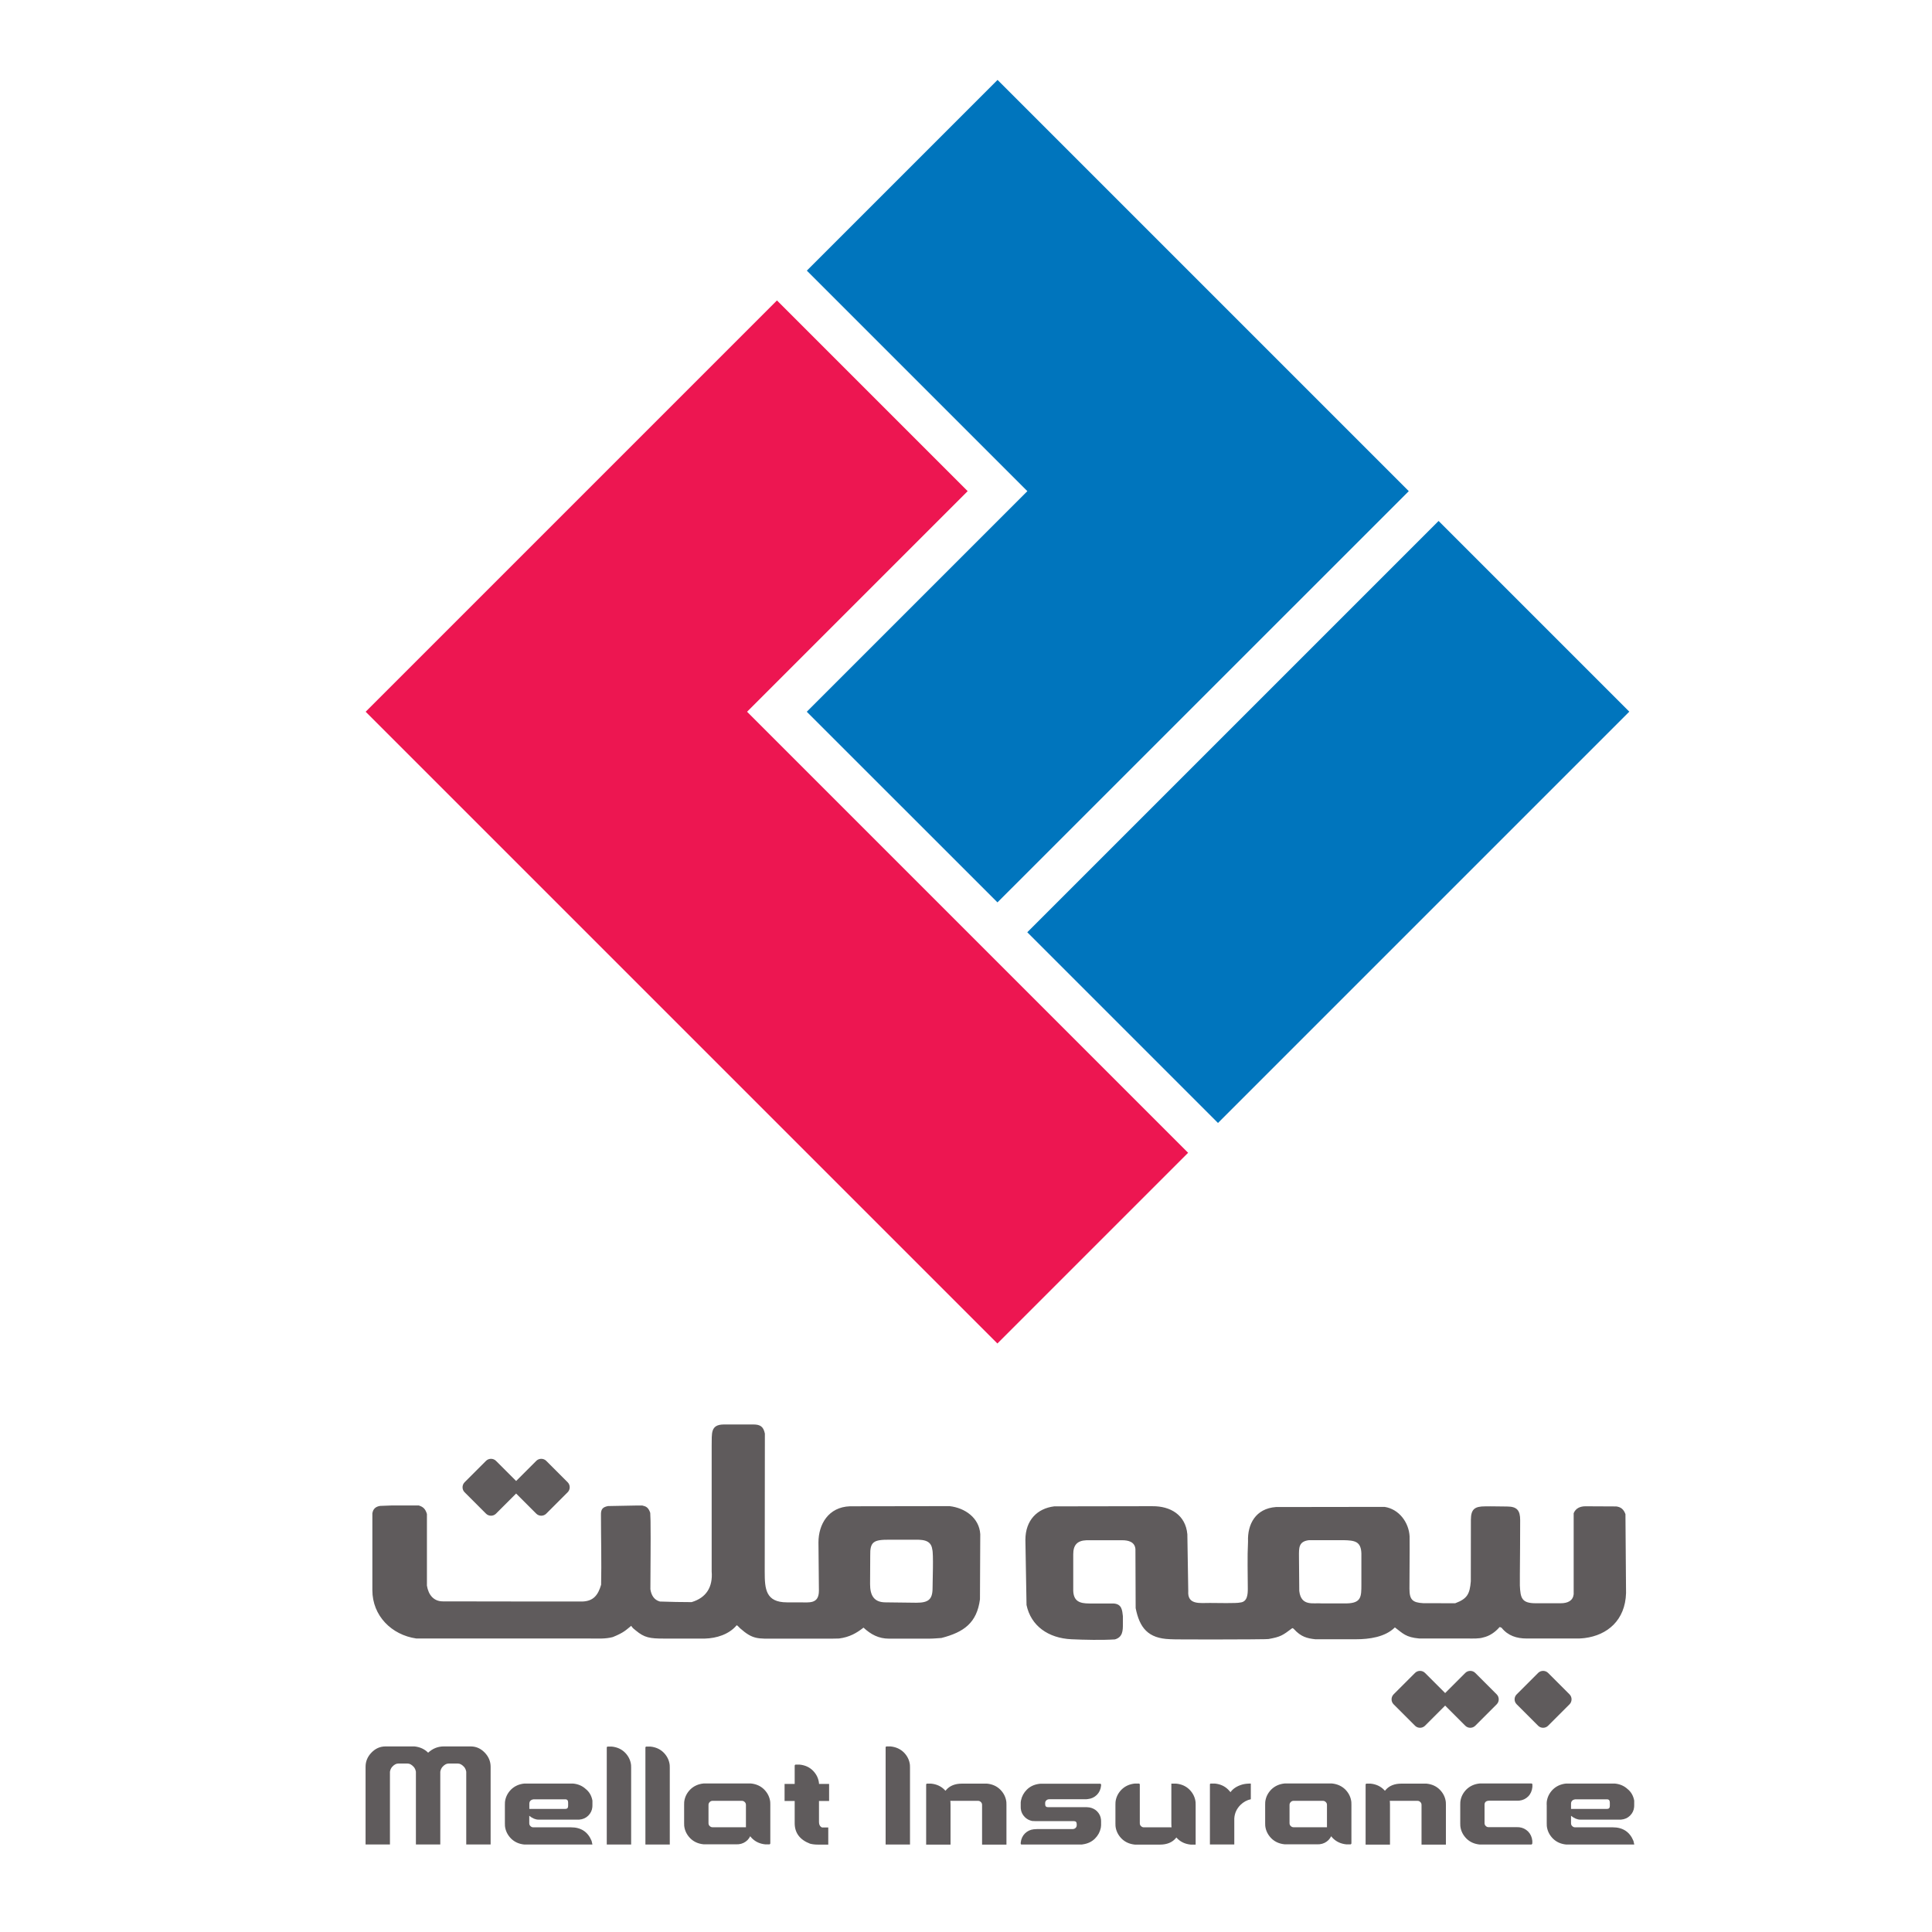
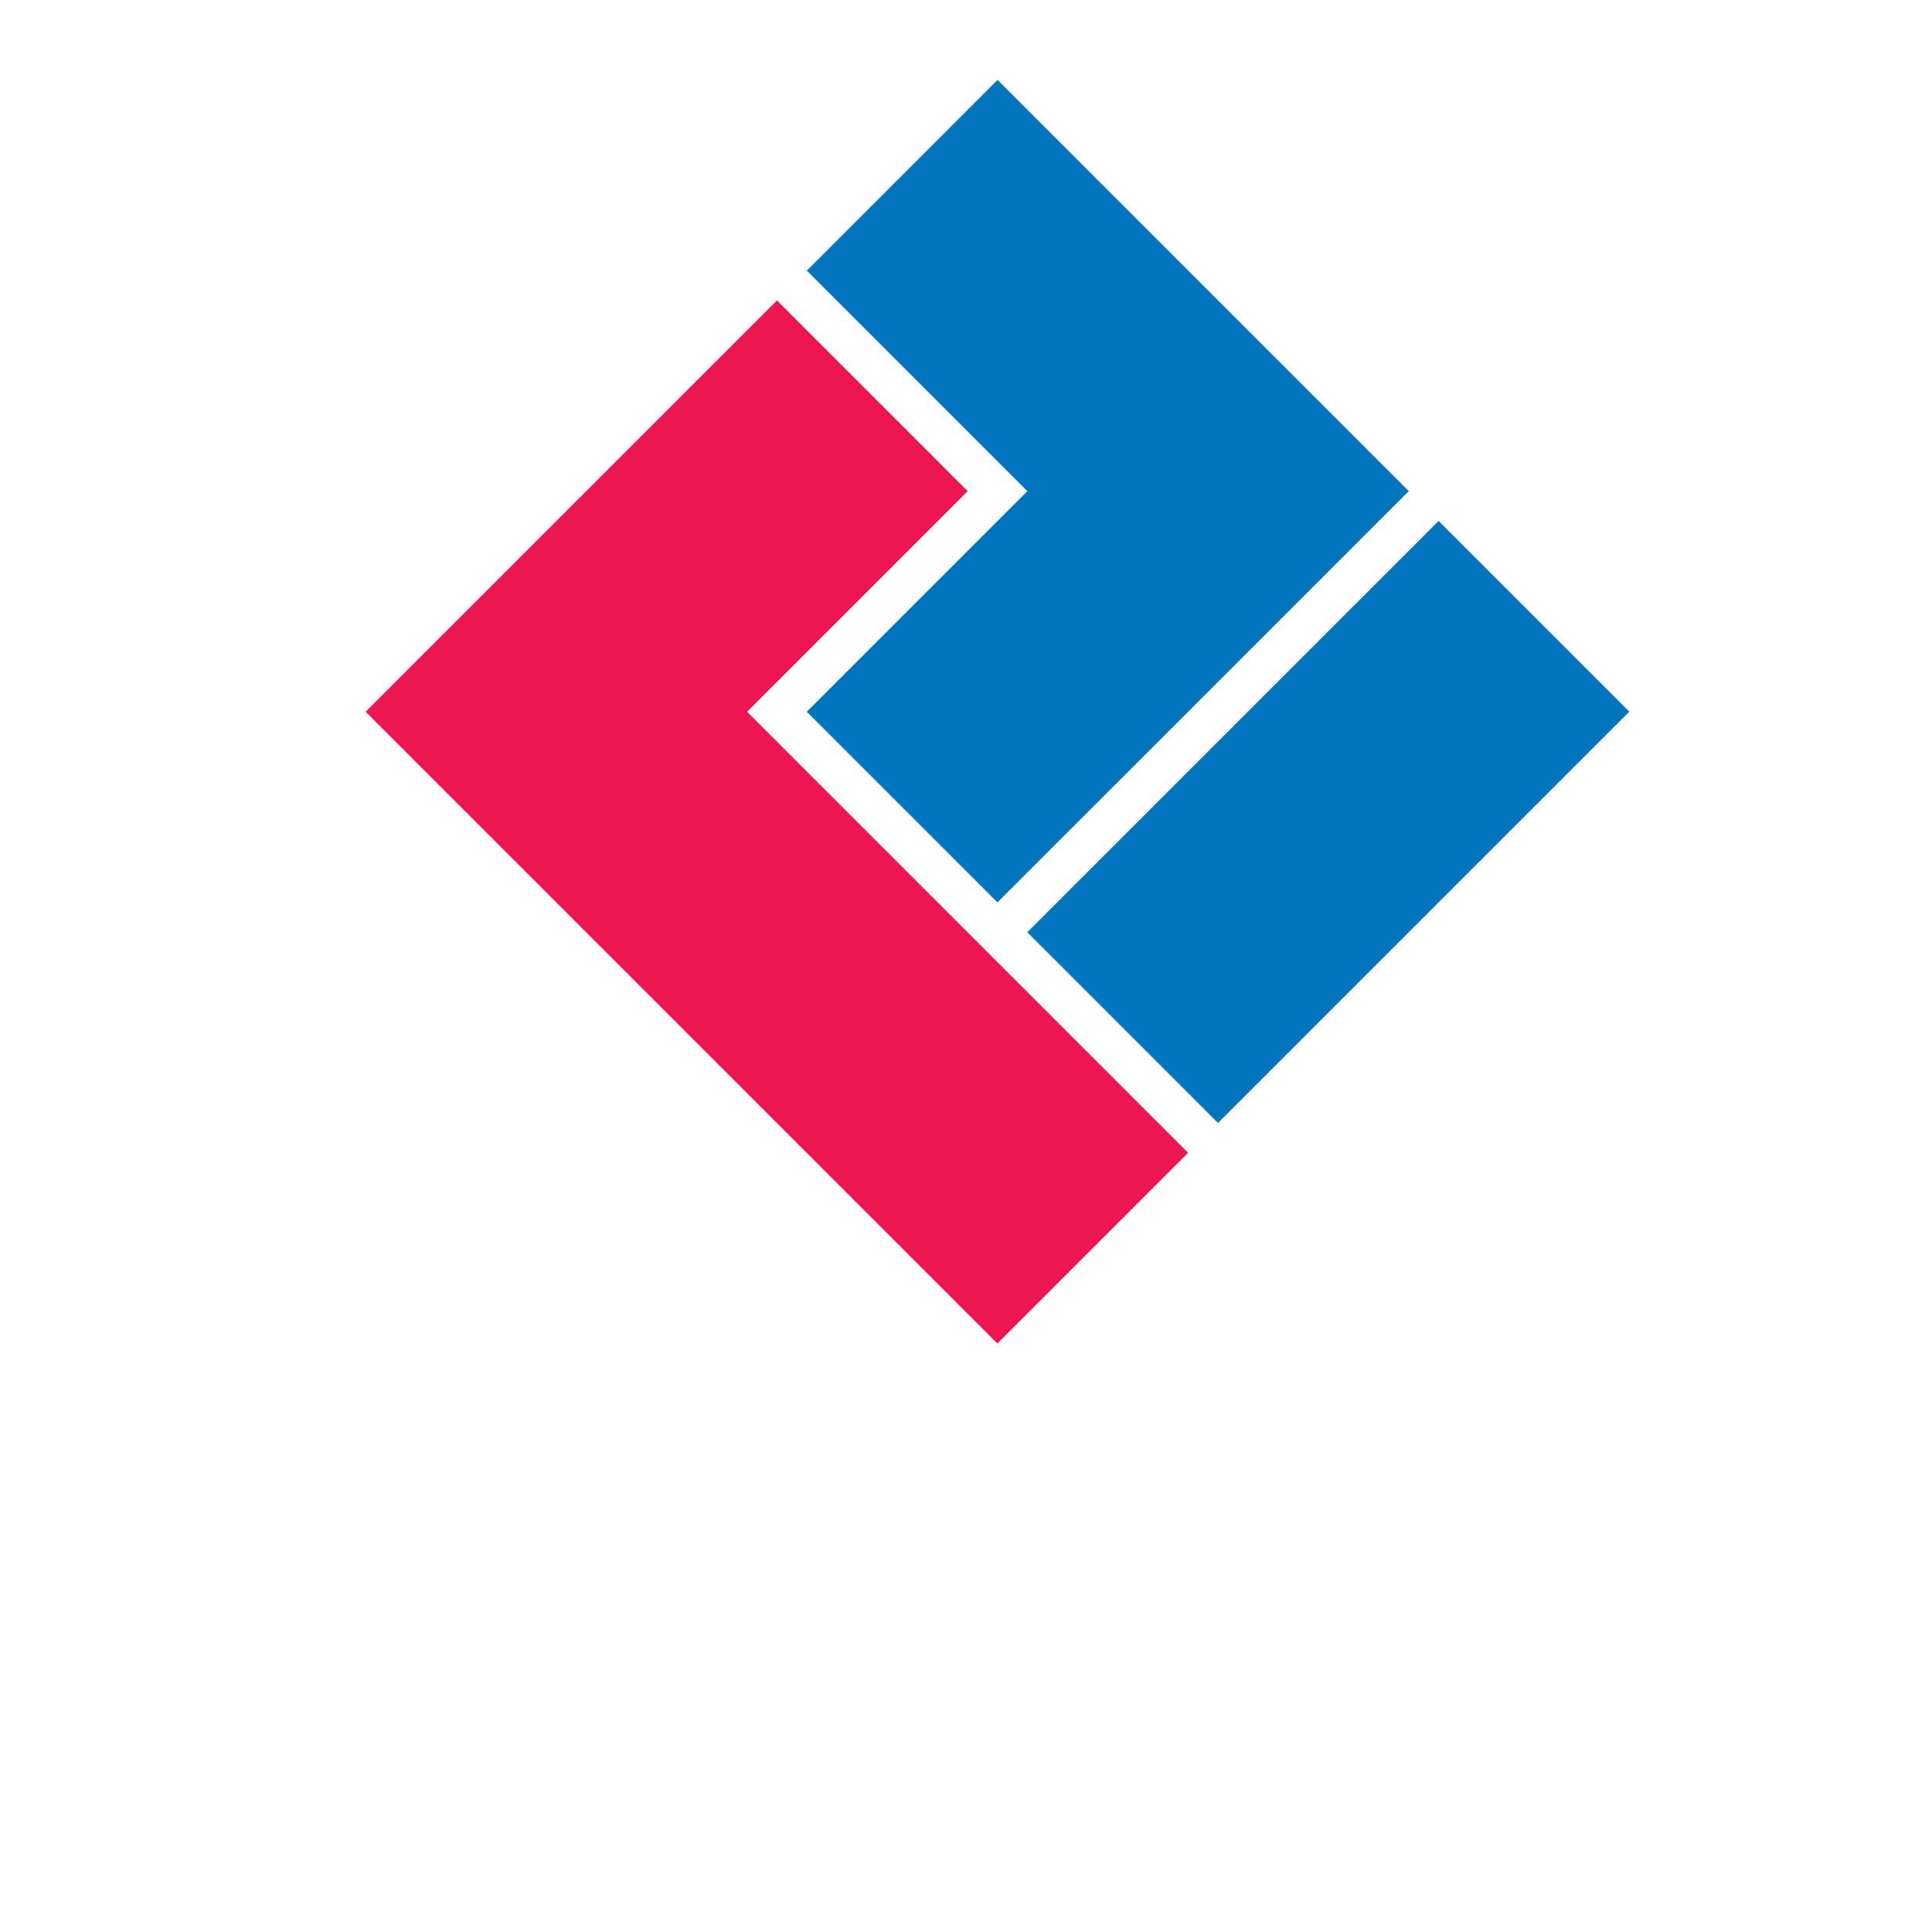
<svg xmlns="http://www.w3.org/2000/svg" version="1.1" id="Layer_1" x="0px" y="0px" viewBox="0 0 256 256" style="enable-background:new 0 0 256 256;" xml:space="preserve">
  <style type="text/css">
	.st0{fill-rule:evenodd;clip-rule:evenodd;fill:#5F5B5C;}
	.st1{fill-rule:evenodd;clip-rule:evenodd;fill:#0075BD;}
	.st2{fill-rule:evenodd;clip-rule:evenodd;fill:#ED1651;}
</style>
-   <path class="st0" d="M61.56,196.41l2.84-2.84c0.36-0.36,0.96-0.36,1.32,0l2.67,2.67l2.67-2.67c0.36-0.36,0.96-0.36,1.32,0l2.84,2.84  c0.36,0.36,0.36,0.96,0,1.32l-2.84,2.84c-0.36,0.36-0.96,0.36-1.32,0l-2.67-2.67l-2.67,2.67c-0.36,0.36-0.96,0.36-1.32,0l-2.84-2.84  C61.2,197.37,61.2,196.78,61.56,196.41L61.56,196.41z M184.66,224.51l2.84-2.84c0.36-0.36,0.96-0.36,1.32,0l2.67,2.67l2.67-2.67  c0.36-0.36,0.96-0.36,1.32,0l2.84,2.84c0.36,0.36,0.36,0.96,0,1.32l-2.84,2.84c-0.36,0.36-0.96,0.36-1.32,0l-2.67-2.67l-2.67,2.67  c-0.36,0.36-0.96,0.36-1.32,0l-2.84-2.84C184.3,225.47,184.3,224.87,184.66,224.51L184.66,224.51z M200.97,224.51l2.84-2.84  c0.36-0.36,0.96-0.36,1.32,0l2.84,2.84c0.36,0.36,0.36,0.96,0,1.32l-2.84,2.84c-0.36,0.36-0.96,0.36-1.32,0l-2.84-2.84  C200.6,225.47,200.6,224.87,200.97,224.51L200.97,224.51z M95.94,188.75h3.88c0.93,0,1.34,0.29,1.53,1.21l-0.02,18.31  c0,2.25,0.11,4.05,2.95,4.05h1.63c1.33,0,2.6,0.26,2.6-1.56l-0.06-6.38c0-2.39,1.31-4.69,4.18-4.79l13.19-0.02  c2.03,0.23,3.93,1.54,4.07,3.71l-0.04,8.64c-0.41,3.11-2.12,4.35-5.1,5.12c-0.59,0.04-1.09,0.09-1.69,0.09h-1.46h-3.07h-0.73  c-1.37,0-2.4-0.55-3.38-1.46c-0.93,0.73-1.86,1.26-3.24,1.44l-0.98,0.02h-2.07h-5.39c-2.33,0-2.97,0.13-4.67-1.37  c-0.13-0.11-0.34-0.39-0.46-0.4c-1.01,1.21-2.68,1.72-4.2,1.76h-1.55h-3.89c-1.86,0-2.58-0.12-3.71-1.06  c-0.24-0.19-0.47-0.36-0.62-0.63c-0.64,0.5-0.9,0.87-2.44,1.49c-1,0.27-2.08,0.19-3.1,0.19H58.16h-2.99  c-3.29-0.47-5.83-3.02-5.83-6.4v-10.2c0.06-0.32,0.22-0.85,1.02-0.97l1.61-0.06h3.51c0.64,0.19,0.9,0.51,1.09,1.13v9.49  c0.2,1.26,0.92,2.09,2.11,2.09l13.36,0.02h3.91h1.19c1.51-0.04,2.11-0.87,2.51-2.22c0.07-3.03-0.02-6.18-0.02-9.24  c-0.02-0.76,0.21-1.05,0.94-1.19l3.7-0.07h0.84c0.48,0.11,0.8,0.23,1.05,0.97l0.04,1.07c0.04,3.01-0.02,6.04-0.02,9.05  c0.11,0.76,0.47,1.42,1.26,1.63c1.4,0.05,2.8,0.08,4.2,0.08c1.94-0.58,2.83-1.98,2.66-4.08v-16.66  C94.34,189.95,94.09,188.75,95.94,188.75L95.94,188.75z M115.31,206.12l-0.02,3.78c0,1.43,0.46,2.42,2.05,2.42  c1.36,0,2.72,0.05,4.08,0.05c1.58,0,2.15-0.41,2.15-1.95c0-0.94,0.14-4.53-0.04-5.12c-0.17-1.37-1.49-1.28-2.53-1.28h-3.14  C115.76,204.01,115.27,204.28,115.31,206.12L115.31,206.12z M157.33,203.3l0.12,7.53c-0.13,1.87,1.58,1.56,2.87,1.57  c0.85,0,3.59,0.07,4.02-0.06c0.95-0.08,1-1.1,1-1.82c0-1.97-0.08-4.07,0.03-6.27c-0.09-2.29,1.01-4.36,3.69-4.56l14.4-0.02  c1.9,0.28,3.22,2.04,3.32,3.91c0.02,2.31-0.02,4.61-0.02,6.92c0,1.45,0.38,1.85,1.82,1.93l4.24,0.01c1.61-0.6,1.93-1.23,2.07-2.91  c0-2.72,0-5.44,0.01-8.15c0.01-1.4,0.49-1.78,1.89-1.78c0.97-0.02,1.94,0.02,2.91,0.02c1.31,0,1.73,0.52,1.73,1.8  c0,2.42-0.02,4.85-0.04,7.27v1.4c0.08,1.64,0.22,2.35,2.11,2.35h3.28c0.99,0,1.64-0.35,1.74-1.19v-10.74  c0.27-0.67,0.87-0.92,1.57-0.92c1.36,0,2.71,0.02,4.07,0.02c0.65,0.08,0.99,0.41,1.22,1.02l0.08,10.47  c-0.11,3.6-2.48,5.57-5.47,5.95c-0.25,0.03-0.5,0.05-0.76,0.06h-6.94c-1.31,0-2.47-0.36-3.32-1.42c-0.22-0.12-0.28-0.1-0.3-0.06  c-0.54,0.63-1.3,1.16-2.13,1.34c-0.55,0.18-1.35,0.14-2.07,0.14h-6.4c-1.82-0.16-2.18-0.68-3.24-1.47c-1.3,1.29-3.41,1.57-5.16,1.57  h-3.12h-2.27c-1.08-0.12-1.89-0.32-2.82-1.34c-0.12-0.11-0.13-0.13-0.23-0.13c-1.28,0.96-1.53,1.15-3.15,1.44l-0.48,0.02  c-0.1,0.03-12.35,0.07-12.59,0c-2.89-0.1-4.01-1.51-4.53-4.12l-0.03-7.82c-0.08-0.95-0.93-1.17-1.74-1.17c-1.58,0-3.17,0-4.75,0  c-1.25,0.05-1.75,0.66-1.75,1.86c0,1.61,0,3.22,0,4.83c0.05,1.38,0.83,1.69,2.13,1.69c1.05,0,2.1,0,3.15,0  c1.19,0.03,1.21,0.94,1.3,1.69v1.02c0,0.87-0.01,1.75-1.06,2.05c-1.72,0.11-4.02,0.06-5.76-0.02c-3.06-0.14-5.37-1.77-5.95-4.54  l-0.15-8.62c0-2.64,1.6-4.18,3.82-4.45l11.81-0.02h1.21C155.08,199.56,157.1,200.73,157.33,203.3L157.33,203.3z M180.39,209.95  v-3.11v-0.99c-0.05-1.61-0.86-1.74-2.4-1.77h-3.45h-1.08c-1.4,0.16-1.34,1.03-1.34,2.13l0.04,4.6c0.24,2.11,1.92,1.54,2.99,1.65h3.3  C180.38,212.41,180.39,211.58,180.39,209.95L180.39,209.95z" />
  <polygon class="st1" points="132.18,10.59 106.91,35.86 136.13,65.08 106.9,94.31 132.17,119.57 186.67,65.08 132.18,10.59 " />
  <polygon class="st1" points="161.39,148.8 136.12,123.53 190.62,69.03 215.89,94.3 161.39,148.8 " />
  <path class="st2" d="M98.99,94.31l29.23-29.23l-25.27-25.27l-54.5,54.5c27.9,27.9,55.81,55.81,83.71,83.71l25.27-25.27L98.99,94.31  L98.99,94.31z" />
-   <path class="st0" d="M56.73,232.24c0.6-0.55,1.29-0.83,2.07-0.83h3.57c0.71,0,1.33,0.27,1.86,0.82c0.52,0.54,0.78,1.17,0.78,1.88  v10.29h-3.23v-9.64c-0.05-0.27-0.15-0.48-0.29-0.64c-0.27-0.29-0.54-0.44-0.8-0.44h-1.26c-0.26,0-0.53,0.14-0.8,0.44  c-0.14,0.16-0.24,0.37-0.29,0.64v9.64h-3.23v-9.64c-0.05-0.27-0.15-0.48-0.29-0.64c-0.27-0.29-0.53-0.44-0.8-0.44h-1.26  c-0.26,0-0.53,0.14-0.8,0.44c-0.14,0.16-0.24,0.37-0.29,0.64v9.64h-3.23v-10.29c0-0.72,0.26-1.34,0.78-1.88  c0.53-0.55,1.15-0.82,1.86-0.82h3.83C55.63,231.48,56.24,231.75,56.73,232.24L56.73,232.24z M75.28,238.85  c0-0.28-0.12-0.43-0.37-0.43H70.7c-0.35,0.05-0.54,0.23-0.56,0.55v0.72h4.77c0.25,0,0.37-0.13,0.37-0.4V238.85L75.28,238.85z   M66.9,239.14c0-0.11,0-0.23,0.01-0.36c0.07-0.63,0.34-1.18,0.8-1.65c0.47-0.46,1.06-0.73,1.77-0.8h6.44  c0.67,0.06,1.23,0.3,1.68,0.71c0.48,0.38,0.78,0.89,0.9,1.55v0.62c0,0.08,0,0.16-0.01,0.24c-0.04,0.43-0.22,0.81-0.54,1.13  c-0.31,0.31-0.71,0.49-1.2,0.53h-5.4c-0.39,0-0.8-0.17-1.22-0.51v0.99c0,0.15,0.05,0.28,0.16,0.38c0.11,0.11,0.23,0.16,0.38,0.16  h4.99c1.33,0,2.24,0.6,2.73,1.8l0.11,0.48h-9.02c-0.72-0.07-1.31-0.34-1.77-0.8c-0.46-0.47-0.73-1.02-0.8-1.65  c-0.01-0.13-0.01-0.25-0.01-0.36V239.14L66.9,239.14z M80.53,231.43h0.52c0.72,0.07,1.31,0.34,1.77,0.8  c0.46,0.47,0.73,1.02,0.8,1.65c0.01,0.13,0.01,0.25,0.01,0.36v10.17H80.4v-12.85c0-0.04,0.01-0.07,0.04-0.09  C80.46,231.44,80.49,231.43,80.53,231.43L80.53,231.43z M85.65,231.43h0.52c0.72,0.07,1.31,0.34,1.77,0.8  c0.46,0.47,0.73,1.02,0.8,1.65c0.01,0.13,0.01,0.25,0.01,0.36v10.17h-3.23v-12.85c0-0.04,0.01-0.07,0.04-0.09  C85.59,231.44,85.62,231.43,85.65,231.43L85.65,231.43z M98.84,242.12v-2.96c0-0.15-0.05-0.28-0.16-0.38  c-0.11-0.11-0.23-0.16-0.38-0.16h-3.88c-0.15,0-0.28,0.05-0.38,0.16c-0.11,0.11-0.16,0.23-0.16,0.38v2.42  c0,0.15,0.05,0.28,0.16,0.38c0.11,0.11,0.23,0.16,0.38,0.16H98.84L98.84,242.12z M101.94,244.39h-0.52  c-0.72-0.07-1.31-0.34-1.77-0.8c-0.09-0.09-0.17-0.18-0.24-0.28c-0.09,0.18-0.21,0.35-0.36,0.51c-0.33,0.32-0.71,0.5-1.16,0.55  c-0.09,0.01-0.18,0.01-0.26,0.01h-4.4c-0.72-0.07-1.31-0.34-1.77-0.8c-0.46-0.47-0.73-1.02-0.8-1.65c-0.01-0.13-0.01-0.25-0.01-0.36  v-2.44c0-0.11,0-0.23,0.01-0.36c0.07-0.63,0.34-1.18,0.8-1.65c0.47-0.46,1.06-0.73,1.77-0.8h6.26c0.72,0.07,1.31,0.34,1.77,0.8  c0.46,0.47,0.73,1.02,0.8,1.65c0.01,0.13,0.01,0.26,0.01,0.36v5.12c0,0.03-0.01,0.06-0.04,0.09  C102.01,244.38,101.98,244.39,101.94,244.39L101.94,244.39z M105.43,233.82h0.52c0.72,0.07,1.31,0.34,1.77,0.8  c0.46,0.47,0.73,1.02,0.8,1.65v0.11h1.34v2.26h-1.34v2.8c0,0.34,0.13,0.58,0.4,0.71h0.83v2.27h-1.37c-0.38,0-0.72-0.04-1.04-0.12  c-1.36-0.52-2.04-1.43-2.04-2.72v-2.94h-1.34v-2.26h1.34v-2.42c0-0.04,0.01-0.07,0.04-0.09  C105.36,233.83,105.39,233.82,105.43,233.82L105.43,233.82z M117.47,231.41h0.52c0.72,0.07,1.31,0.34,1.78,0.8  c0.46,0.47,0.73,1.02,0.8,1.65c0.01,0.13,0.01,0.26,0.01,0.36v10.19h-3.23v-12.87c0-0.04,0.01-0.07,0.04-0.09  C117.41,231.42,117.44,231.41,117.47,231.41L117.47,231.41z M122.85,236.34h0.52c0.72,0.07,1.31,0.34,1.77,0.8  c0.05,0.05,0.1,0.1,0.14,0.15c0.01-0.02,0.04-0.06,0.09-0.11c0.48-0.56,1.18-0.84,2.09-0.84h3.32c0.72,0.07,1.31,0.34,1.77,0.8  c0.46,0.47,0.73,1.02,0.8,1.65c0.01,0.13,0.01,0.26,0.01,0.36v5.27h-3.23v-5.26c0-0.15-0.05-0.28-0.16-0.38  c-0.11-0.11-0.23-0.16-0.38-0.16h-3.67c0.01,0.06,0.01,0.11,0.02,0.17c0.01,0.13,0.01,0.26,0.01,0.36v5.27h-3.23v-7.95  c0-0.04,0.01-0.07,0.04-0.09C122.78,236.35,122.81,236.34,122.85,236.34L122.85,236.34z M135.25,244.29v-0.12  c0.05-0.5,0.24-0.91,0.56-1.23c0.33-0.32,0.71-0.5,1.16-0.55c0.09-0.01,0.25-0.02,0.47-0.03h4.69c0.15,0,0.28-0.05,0.38-0.14  c0.11-0.1,0.16-0.22,0.16-0.37l0-0.14c0-0.27-0.12-0.4-0.37-0.4h-5.05l-0.48-0.02c-0.39-0.08-0.71-0.25-0.97-0.51  c-0.32-0.32-0.5-0.69-0.54-1.12c0-0.04,0-0.12-0.01-0.22v-0.63l0.04-0.26c0.11-0.53,0.36-1,0.77-1.41c0.43-0.43,0.97-0.68,1.63-0.77  l0.23-0.02h7.85c0.04,0,0.07,0.01,0.09,0.04c0.02,0.02,0.04,0.05,0.04,0.09v0.12c-0.05,0.5-0.24,0.91-0.56,1.23  c-0.33,0.32-0.71,0.5-1.16,0.55c-0.09,0.01-0.18,0.02-0.25,0.03h-4.9c-0.15,0-0.28,0.05-0.38,0.14c-0.11,0.1-0.16,0.22-0.16,0.37  v0.14c0,0.27,0.12,0.4,0.37,0.4h5.13c0.22,0.01,0.33,0.03,0.34,0.03c0.41,0.07,0.75,0.24,1.02,0.5c0.32,0.32,0.5,0.69,0.54,1.12  c0,0.04,0,0.11,0.01,0.22v0.52l-0.02,0.21l-0.02,0.15c-0.11,0.53-0.36,1-0.77,1.41c-0.43,0.43-0.97,0.68-1.63,0.77l-0.13,0.02h-7.96  c-0.04,0-0.07-0.01-0.09-0.04C135.26,244.35,135.25,244.32,135.25,244.29L135.25,244.29z M155.2,236.34h0.65  c0.72,0.07,1.31,0.34,1.77,0.8c0.46,0.47,0.73,1.02,0.8,1.65c0.01,0.13,0.01,0.26,0.01,0.36v5.27h-0.65  c-0.72-0.07-1.31-0.34-1.77-0.8c-0.05-0.05-0.1-0.1-0.14-0.15c-0.01,0.02-0.04,0.06-0.08,0.11c-0.48,0.56-1.18,0.84-2.09,0.84h-3.32  c-0.72-0.07-1.31-0.34-1.77-0.8c-0.46-0.47-0.73-1.02-0.8-1.65c-0.01-0.13-0.01-0.25-0.01-0.36v-2.47c0-0.11,0-0.23,0.01-0.36  c0.07-0.63,0.34-1.18,0.8-1.65c0.47-0.46,1.06-0.73,1.77-0.8h0.52c0.04,0,0.07,0.01,0.09,0.04c0.03,0.02,0.04,0.05,0.04,0.09v5.13  c0,0.15,0.05,0.28,0.16,0.38c0.11,0.11,0.23,0.16,0.38,0.16h3.67c-0.01-0.06-0.01-0.11-0.02-0.17c-0.01-0.13-0.01-0.25-0.01-0.36  V236.34L155.2,236.34z M160.45,236.33h0.52c0.72,0.07,1.31,0.34,1.77,0.8c0.12,0.12,0.22,0.23,0.31,0.34  c0.32-0.46,0.84-0.8,1.55-1.01c0.32-0.09,0.7-0.13,1.14-0.13v2.08c-0.52,0.11-0.97,0.36-1.37,0.75c-0.5,0.5-0.78,1.1-0.82,1.8v3.44  h-3.23v-7.95c0-0.04,0.01-0.07,0.04-0.09C160.38,236.34,160.41,236.33,160.45,236.33L160.45,236.33z M175.83,242.12v-2.96  c0-0.15-0.05-0.28-0.16-0.38c-0.11-0.11-0.23-0.16-0.38-0.16h-3.88c-0.15,0-0.28,0.05-0.38,0.16c-0.11,0.11-0.16,0.23-0.16,0.38  v2.42c0,0.15,0.05,0.28,0.16,0.38c0.11,0.11,0.23,0.16,0.38,0.16H175.83L175.83,242.12z M178.93,244.39h-0.52  c-0.72-0.07-1.31-0.34-1.78-0.8c-0.09-0.09-0.17-0.18-0.24-0.28c-0.09,0.18-0.21,0.35-0.36,0.51c-0.33,0.32-0.71,0.5-1.16,0.55  c-0.09,0.01-0.18,0.01-0.25,0.01h-4.4c-0.72-0.07-1.31-0.34-1.77-0.8c-0.46-0.47-0.73-1.02-0.8-1.65c-0.01-0.13-0.01-0.25-0.01-0.36  l0-2.44c0-0.11,0-0.23,0.01-0.36c0.07-0.63,0.34-1.18,0.8-1.65c0.47-0.46,1.06-0.73,1.77-0.8h6.26c0.72,0.07,1.31,0.34,1.78,0.8  c0.46,0.47,0.73,1.02,0.8,1.65c0.01,0.13,0.01,0.26,0.01,0.36v5.12c0,0.03-0.01,0.06-0.04,0.09  C179,244.38,178.97,244.39,178.93,244.39L178.93,244.39z M181.08,236.34h0.52c0.72,0.07,1.31,0.34,1.77,0.8  c0.05,0.05,0.1,0.1,0.14,0.15c0.01-0.02,0.04-0.06,0.09-0.11c0.48-0.56,1.18-0.84,2.09-0.84h3.32c0.72,0.07,1.31,0.34,1.77,0.8  c0.46,0.47,0.73,1.02,0.8,1.65c0.01,0.13,0.01,0.26,0.01,0.36v5.27h-3.23v-5.26c0-0.15-0.05-0.28-0.16-0.38  c-0.11-0.11-0.23-0.16-0.38-0.16h-3.67c0.01,0.06,0.01,0.11,0.02,0.17c0.01,0.13,0.01,0.26,0.01,0.36v5.27h-3.23v-7.95  c0-0.04,0.01-0.07,0.04-0.09C181.01,236.35,181.04,236.34,181.08,236.34L181.08,236.34z M202.92,244.41h-6.85  c-0.72-0.07-1.31-0.34-1.77-0.8c-0.46-0.47-0.73-1.02-0.8-1.65c-0.01-0.13-0.01-0.25-0.01-0.36v-2.47c0-0.11,0-0.23,0.01-0.36  c0.07-0.63,0.34-1.18,0.8-1.65c0.47-0.46,1.06-0.73,1.77-0.8h6.85c0.03,0,0.06,0.01,0.09,0.04c0.02,0.02,0.04,0.05,0.04,0.09l0,0.33  c-0.05,0.5-0.23,0.92-0.55,1.25c-0.33,0.33-0.72,0.51-1.17,0.56c-0.09,0.01-0.18,0.01-0.26,0.01h-3.75  c-0.4,0.01-0.61,0.19-0.61,0.53v2.44c0,0.15,0.05,0.28,0.16,0.38c0.11,0.11,0.23,0.16,0.38,0.16h3.8c0.08,0,0.16,0,0.26,0.01  c0.45,0.05,0.84,0.24,1.17,0.56c0.32,0.33,0.51,0.74,0.56,1.24l0,0.33c0,0.03-0.01,0.07-0.04,0.09  C202.98,244.4,202.95,244.41,202.92,244.41L202.92,244.41z M213.31,238.85c0-0.28-0.12-0.43-0.37-0.43h-4.21  c-0.35,0.05-0.54,0.23-0.56,0.55l0,0.72h4.77c0.25,0,0.37-0.13,0.37-0.4L213.31,238.85L213.31,238.85z M204.94,239.14  c0-0.11,0-0.23,0.01-0.36c0.07-0.63,0.34-1.18,0.8-1.65c0.47-0.46,1.06-0.73,1.77-0.8h6.44c0.67,0.06,1.23,0.3,1.68,0.71  c0.48,0.38,0.78,0.89,0.9,1.55v0.62c0,0.08,0,0.16-0.01,0.24c-0.04,0.43-0.22,0.81-0.54,1.13c-0.31,0.31-0.71,0.49-1.2,0.53h-5.4  c-0.39,0-0.8-0.17-1.22-0.51l0,0.99c0,0.15,0.05,0.28,0.16,0.38c0.11,0.11,0.23,0.16,0.38,0.16h5c1.32,0,2.24,0.6,2.73,1.8  l0.11,0.48h-9.02c-0.72-0.07-1.31-0.34-1.77-0.8c-0.46-0.47-0.73-1.02-0.8-1.65c-0.01-0.13-0.01-0.25-0.01-0.36V239.14  L204.94,239.14z" />
</svg>